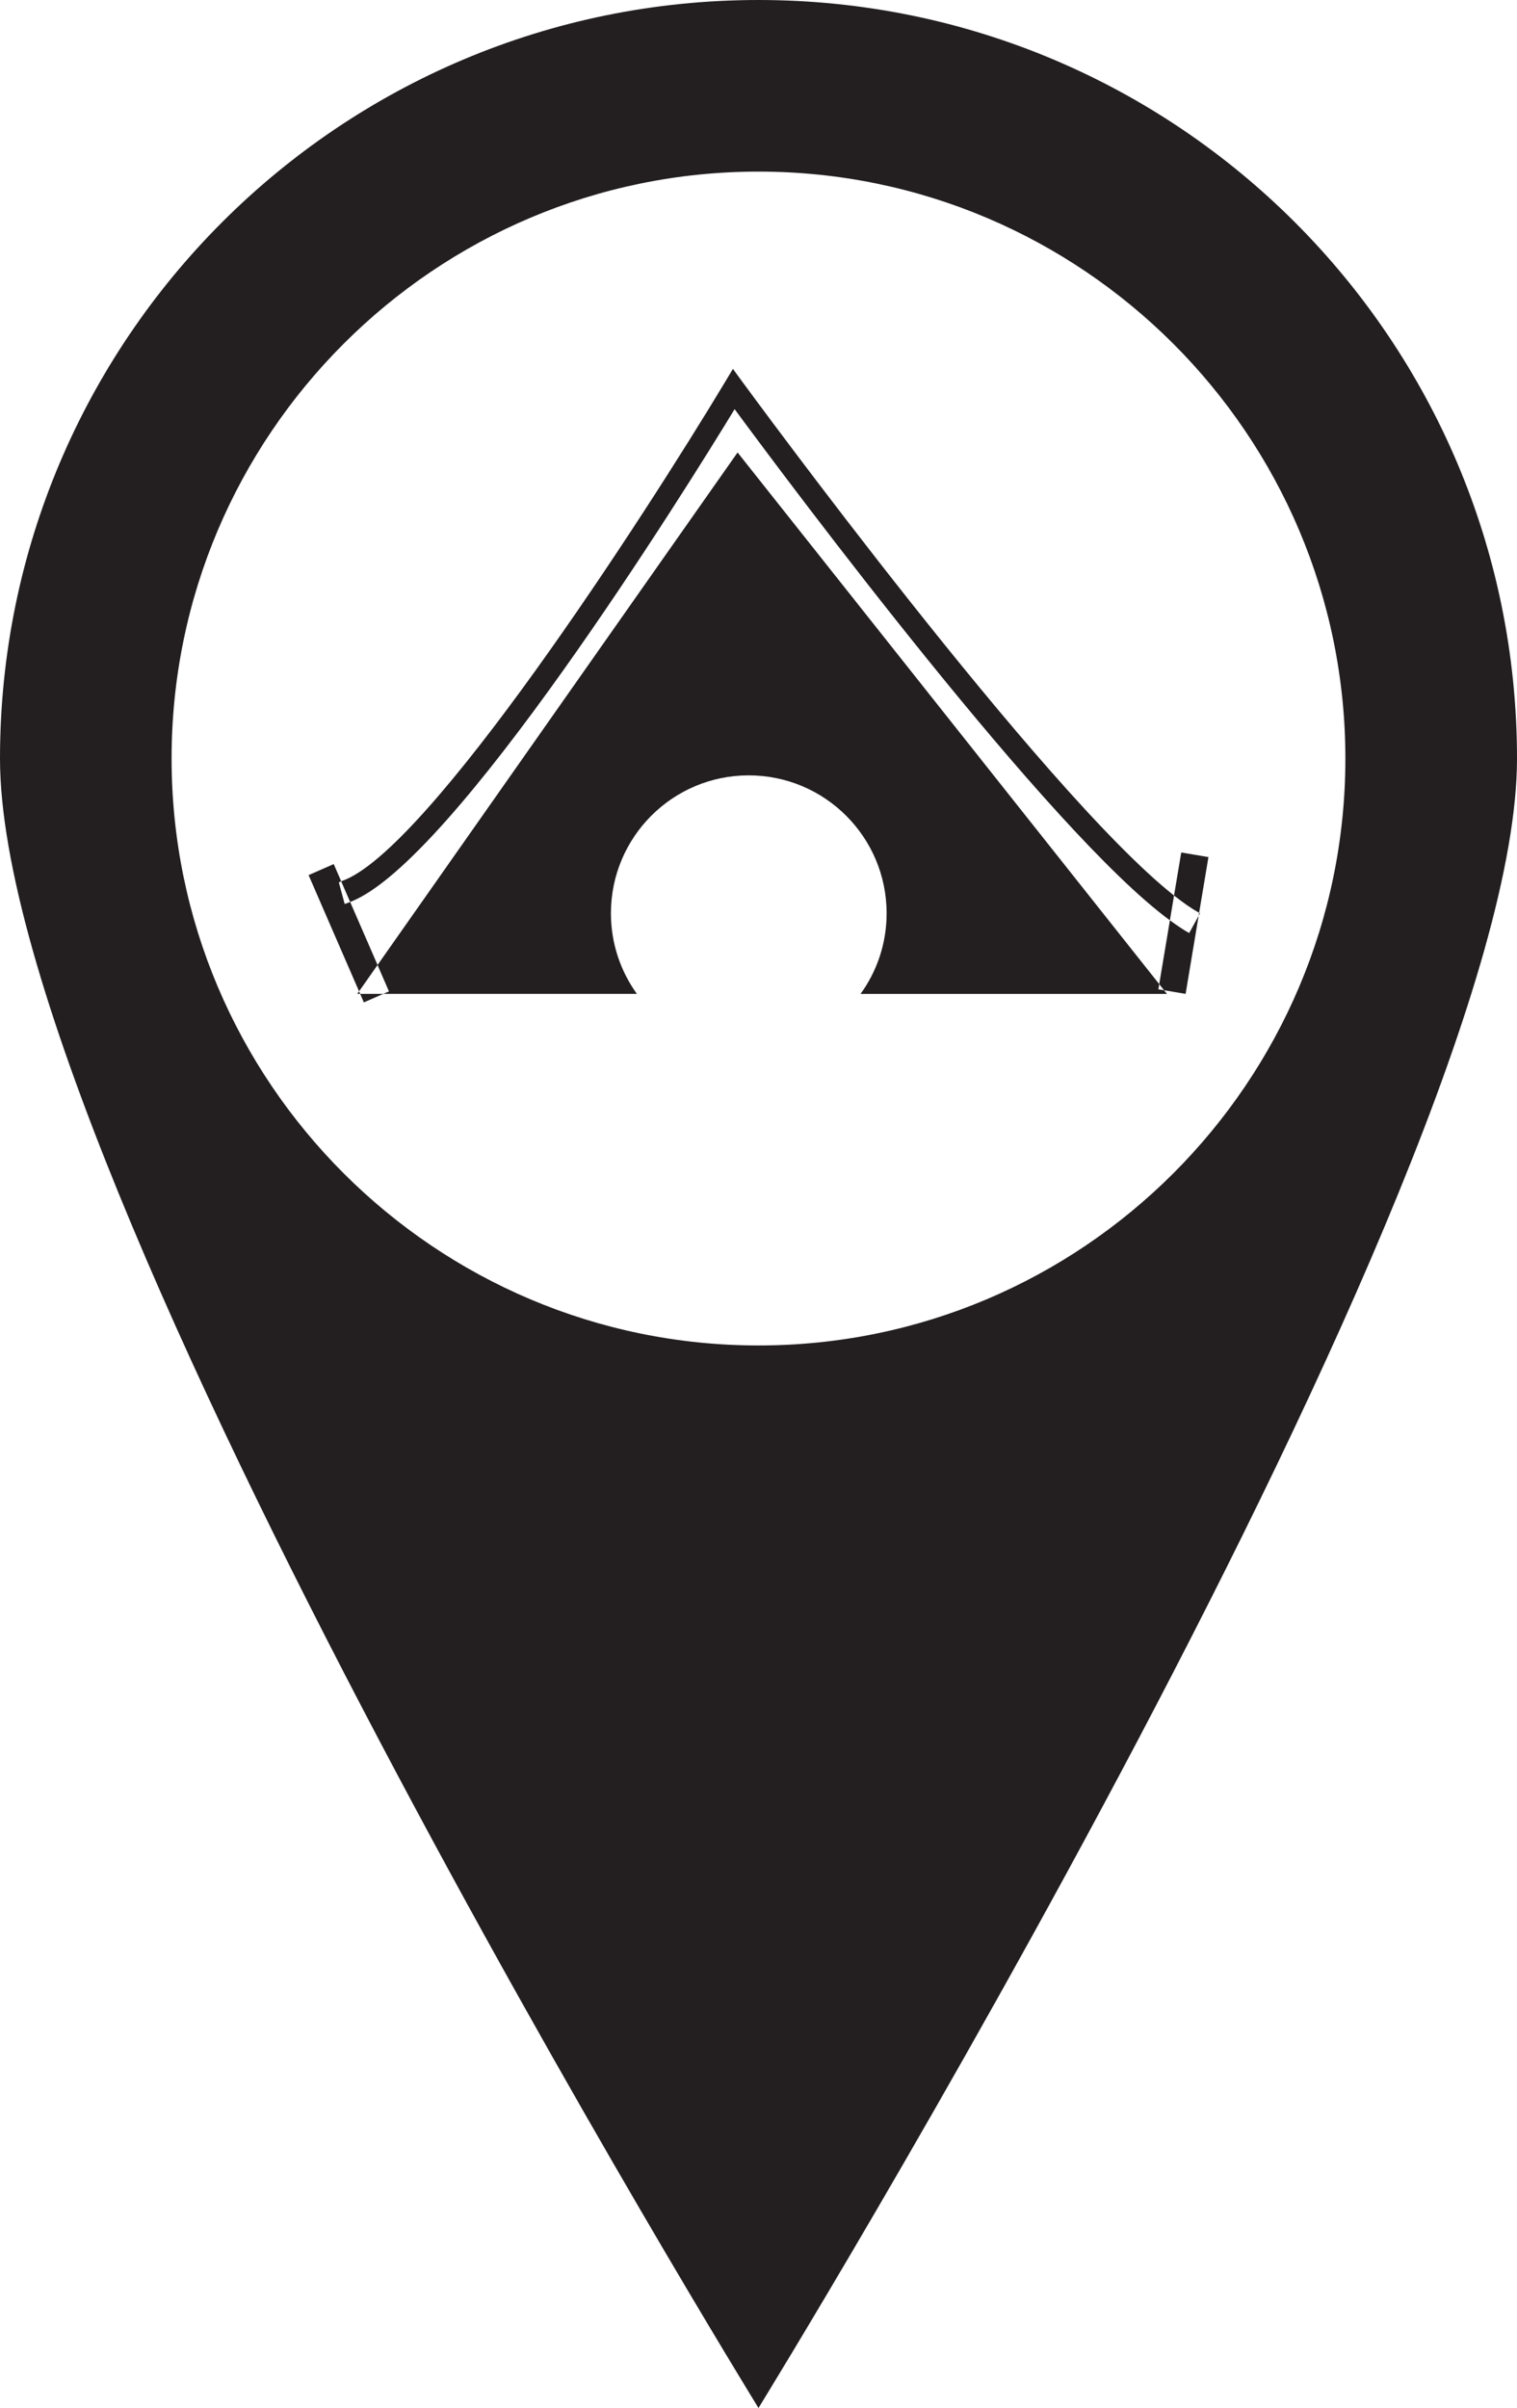
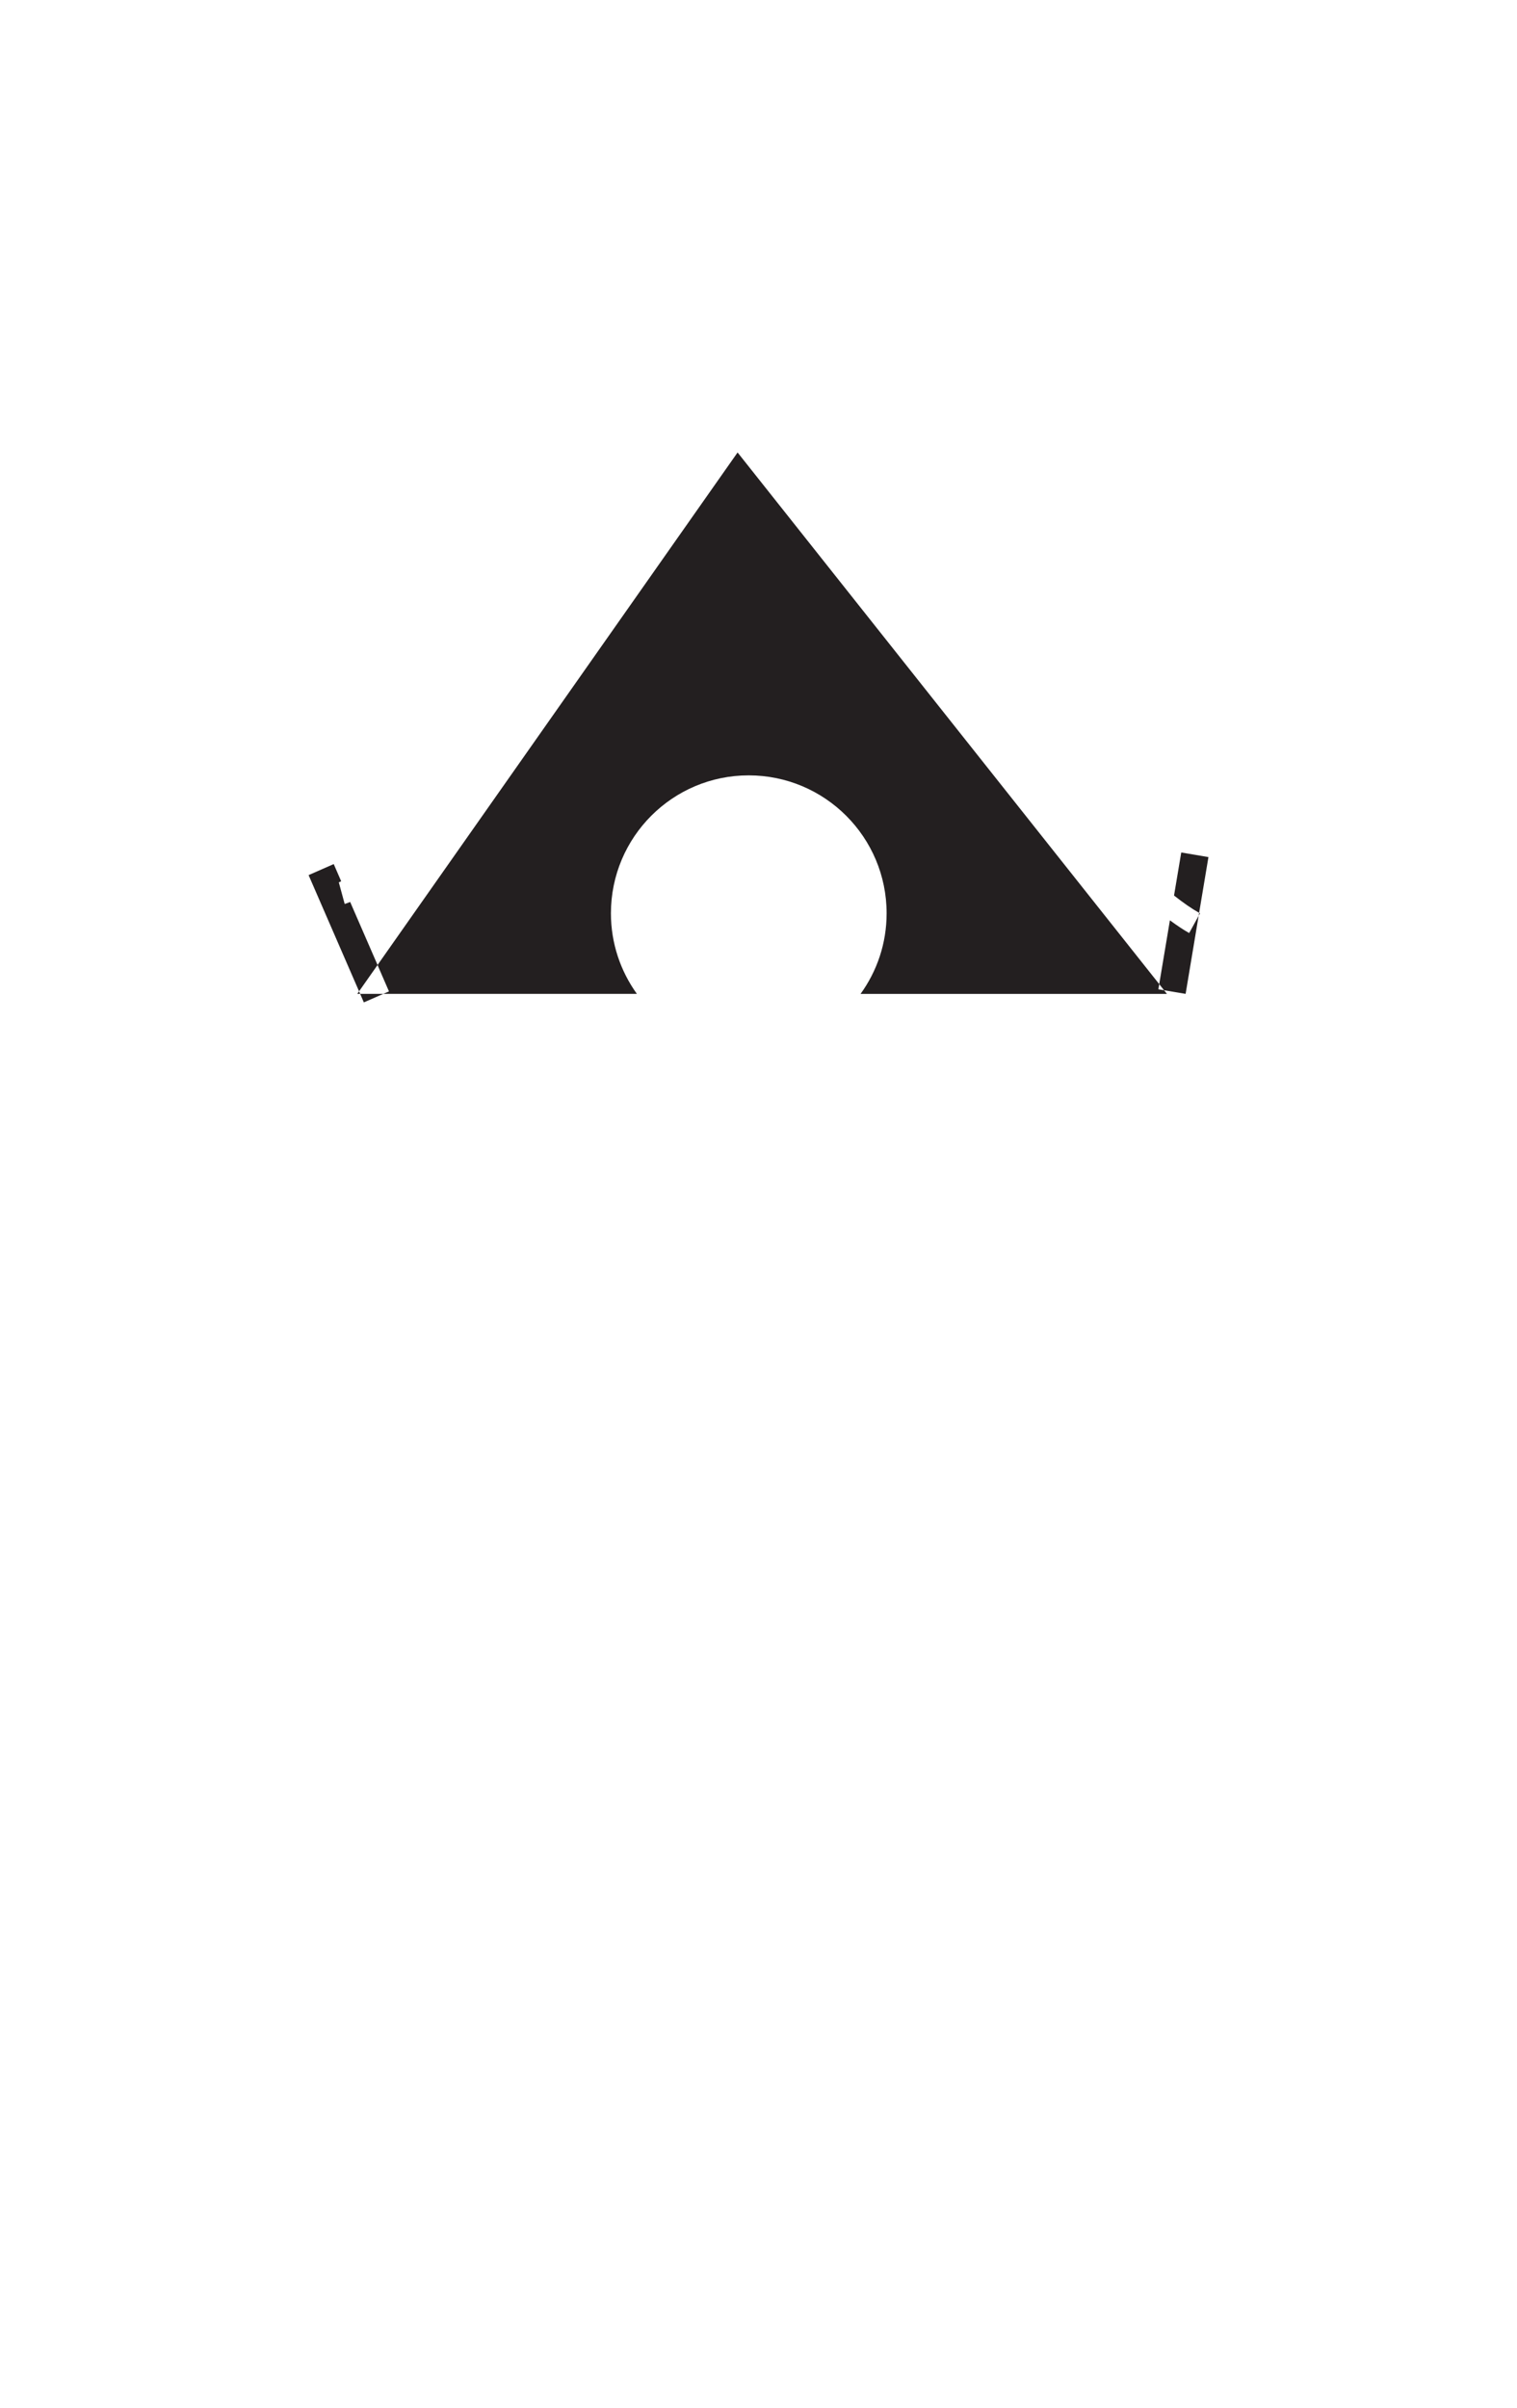
<svg xmlns="http://www.w3.org/2000/svg" version="1.1" id="Capa_1" x="0px" y="0px" width="44.125px" height="70.035px" viewBox="0 0 44.125 70.035" enable-background="new 0 0 44.125 70.035" xml:space="preserve">
  <g>
-     <path fill="#231F20" d="M22.062,0C9.875,0,0,9.879,0,22.062c0,12.186,22.062,47.973,22.062,47.973s22.063-35.787,22.063-47.973   C44.125,9.879,34.246,0,22.062,0z M22.062,39.132c-9.411,0-17.071-7.656-17.071-17.07C4.99,12.65,12.65,4.991,22.062,4.991   c9.413,0,17.071,7.659,17.071,17.071C39.133,31.476,31.475,39.132,22.062,39.132z" />
    <path fill="#231F20" d="M33.719,28.624L21.454,13.16L10.981,28.067l0.333,0.767l-0.165,0.072h6.074h1.302   c-0.474-0.66-0.755-1.467-0.755-2.343c0-2.215,1.792-4.012,4.007-4.012c2.215,0,4.012,1.797,4.012,4.013   c0,0.876-0.281,1.683-0.758,2.343h8.912l-0.084-0.106l-0.166-0.028L33.719,28.624z" />
    <polygon fill="#231F20" points="10.392,28.906 10.476,28.906 10.444,28.833  " />
-     <path fill="#231F20" d="M35.15,24.928l-0.791-0.134l-0.21,1.252c0.268,0.211,0.513,0.382,0.73,0.503L35.15,24.928z" />
+     <path fill="#231F20" d="M35.15,24.928l-0.791-0.134l-0.21,1.252c0.268,0.211,0.513,0.382,0.73,0.503L35.15,24.928" />
    <path fill="#231F20" d="M34.029,26.767l-0.311,1.857l0.141,0.177l0.627,0.105l0.379-2.271l-0.275,0.502   C34.42,27.044,34.228,26.912,34.029,26.767z" />
    <path fill="#231F20" d="M10.185,26.233c-0.053,0.02-0.108,0.044-0.159,0.059l-0.171-0.629c0.021-0.006,0.047-0.024,0.069-0.032   l-0.217-0.5l-0.731,0.321l1.468,3.38l0.538-0.766L10.185,26.233z" />
    <polygon fill="#231F20" points="10.583,29.154 11.149,28.906 10.476,28.906  " />
-     <path fill="#231F20" d="M21.368,11.9c1.604,2.177,9.172,12.318,12.661,14.867l0.12-0.721c-3.855-3.047-12.445-14.793-12.541-14.921   l-0.289-0.396l-0.252,0.419c-2.273,3.78-8.65,13.663-11.144,14.483l0.261,0.602C13.191,25.094,19.951,14.226,21.368,11.9z" />
    <path fill="#231F20" d="M34.88,26.549l-0.015,0.086l0.039-0.071C34.896,26.56,34.888,26.553,34.88,26.549z" />
  </g>
</svg>